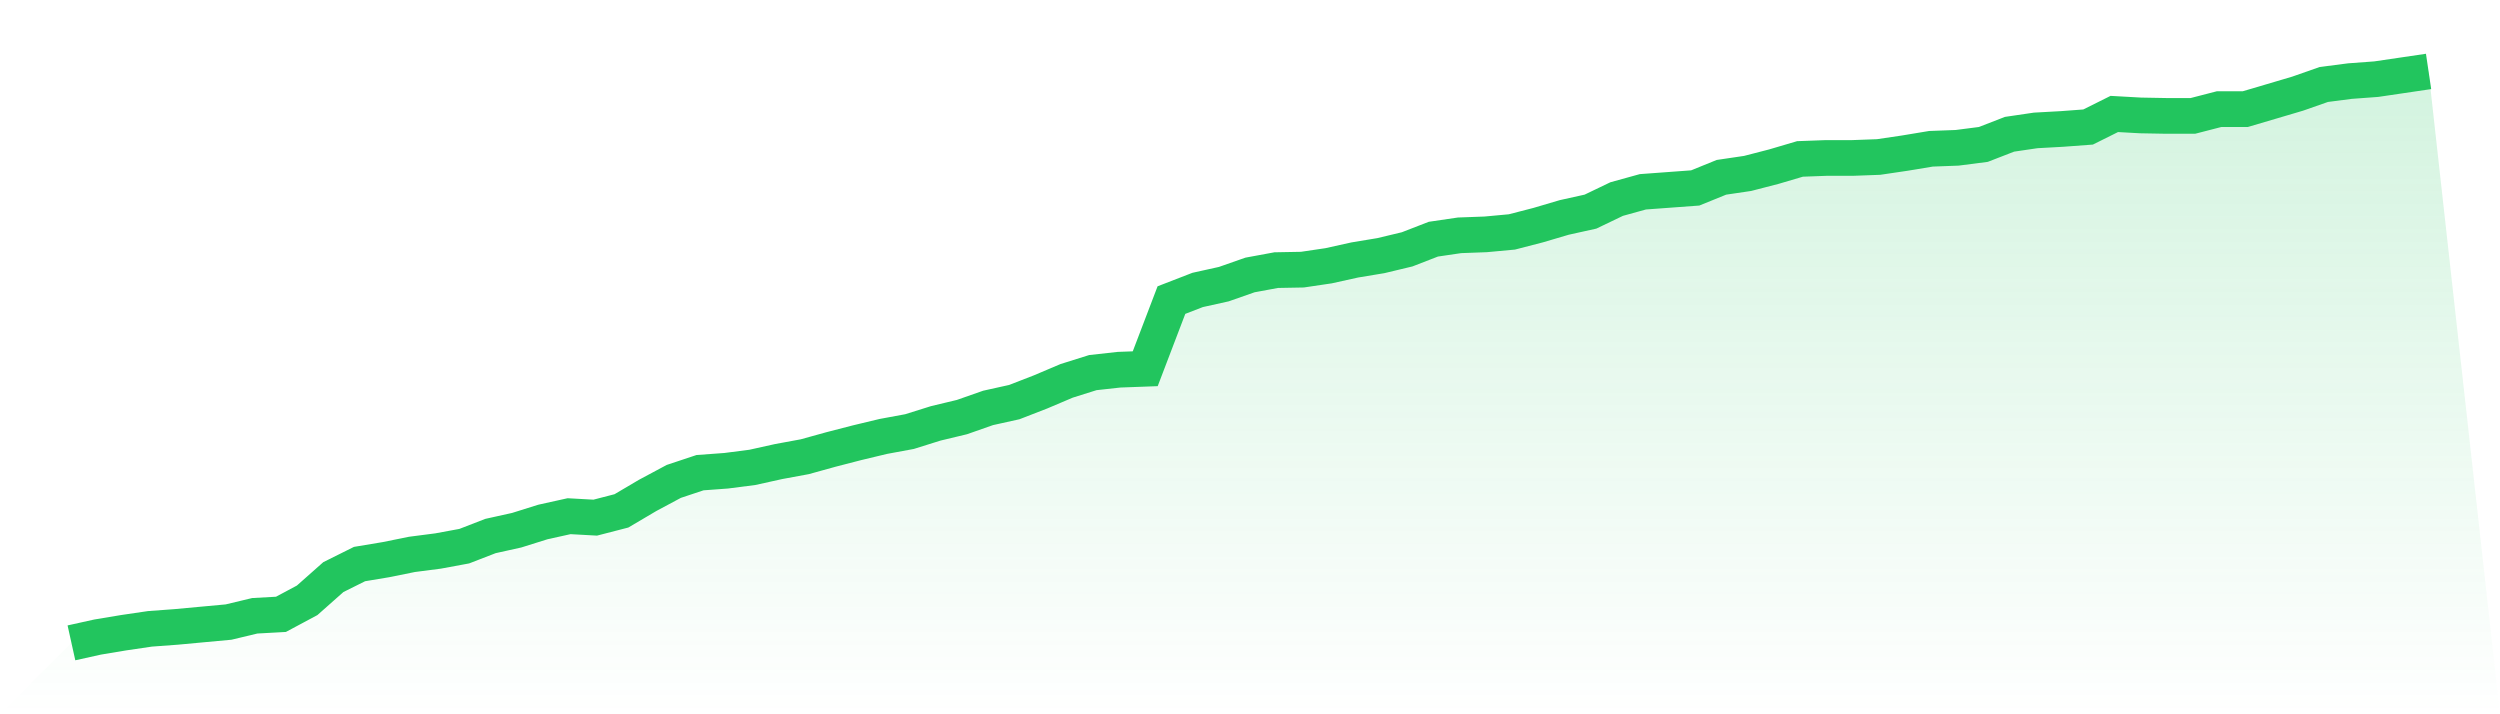
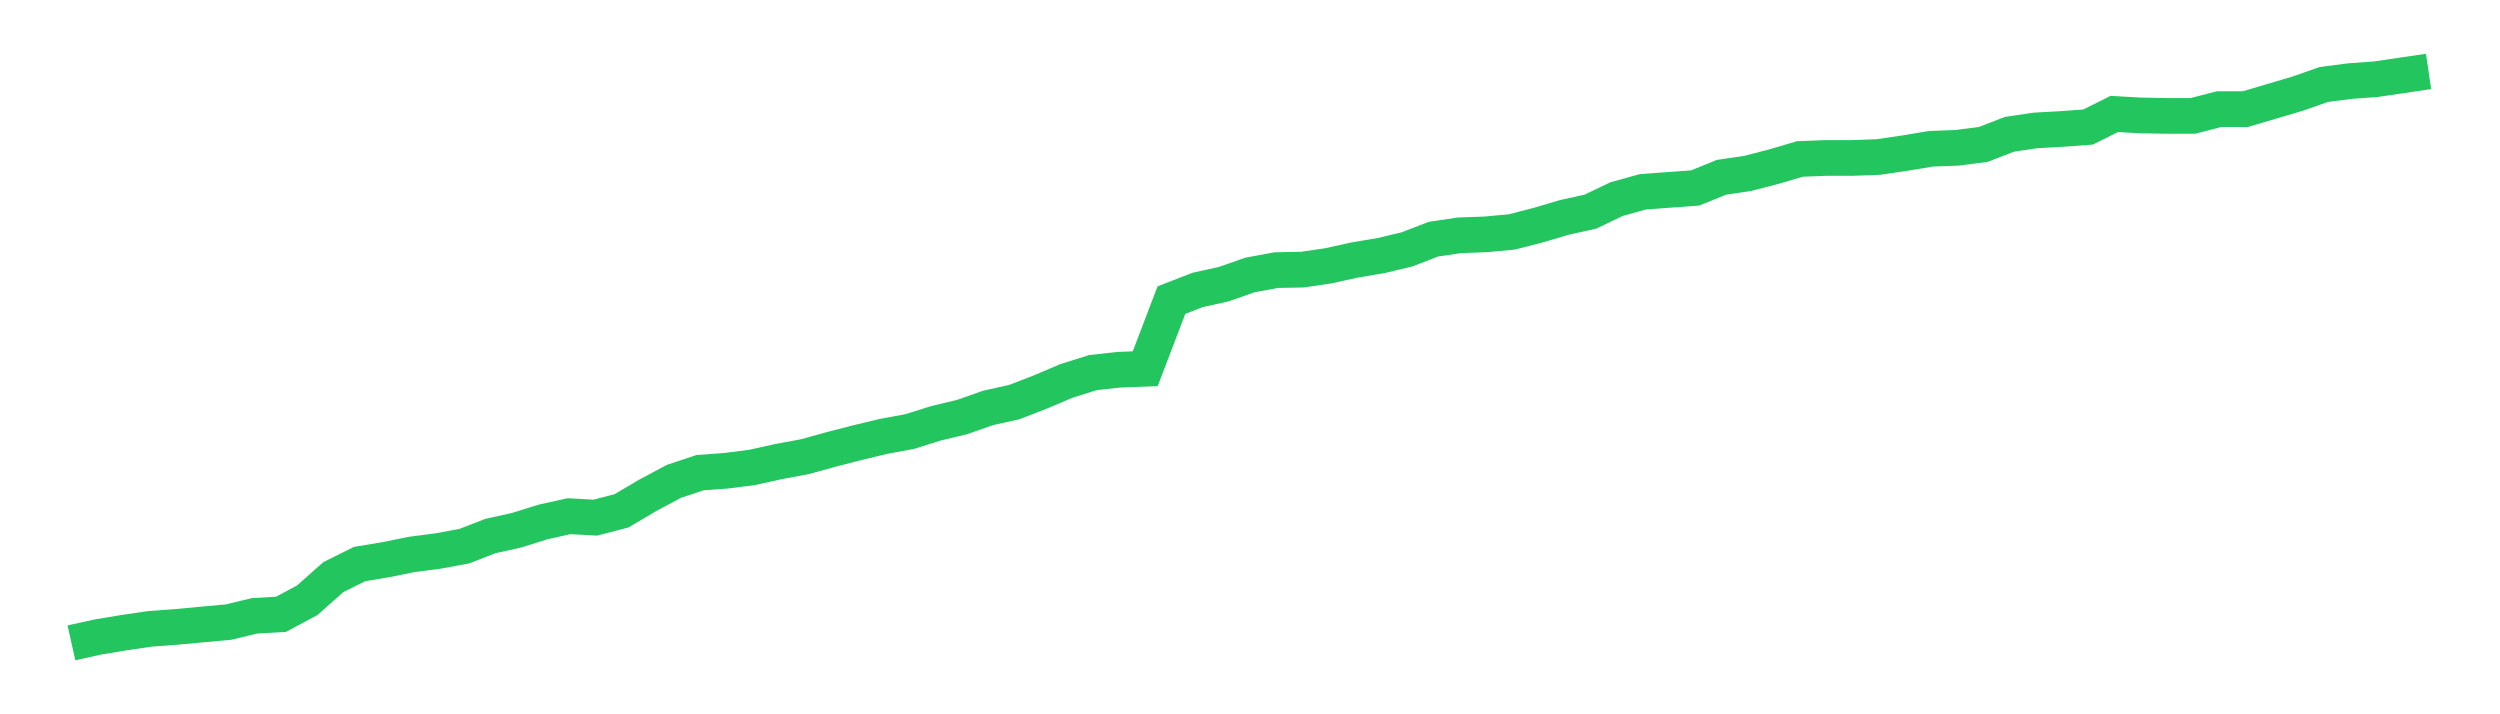
<svg xmlns="http://www.w3.org/2000/svg" viewBox="0 0 140 40">
  <defs>
    <linearGradient id="gradient" x1="0" x2="0" y1="0" y2="1">
      <stop offset="0%" stop-color="#22c55e" stop-opacity="0.2" />
      <stop offset="100%" stop-color="#22c55e" stop-opacity="0" />
    </linearGradient>
  </defs>
-   <path d="M4,36 L4,36 L5.467,35.675 L6.933,35.431 L8.4,35.215 L9.867,35.107 L11.333,34.971 L12.8,34.836 L14.267,34.484 L15.733,34.403 L17.2,33.618 L18.667,32.318 L20.133,31.587 L21.6,31.343 L23.067,31.046 L24.533,30.856 L26,30.585 L27.467,30.017 L28.933,29.692 L30.4,29.232 L31.867,28.907 L33.333,28.988 L34.8,28.609 L36.267,27.743 L37.733,26.958 L39.2,26.47 L40.667,26.362 L42.133,26.173 L43.6,25.848 L45.067,25.577 L46.533,25.171 L48,24.792 L49.467,24.44 L50.933,24.169 L52.4,23.709 L53.867,23.357 L55.333,22.843 L56.8,22.518 L58.267,21.949 L59.733,21.327 L61.2,20.866 L62.667,20.704 L64.133,20.65 L65.6,16.805 L67.067,16.237 L68.533,15.912 L70,15.398 L71.467,15.127 L72.933,15.1 L74.4,14.883 L75.867,14.558 L77.333,14.315 L78.8,13.963 L80.267,13.394 L81.733,13.178 L83.2,13.124 L84.667,12.988 L86.133,12.609 L87.6,12.176 L89.067,11.851 L90.533,11.147 L92,10.741 L93.467,10.633 L94.933,10.525 L96.4,9.929 L97.867,9.712 L99.333,9.333 L100.8,8.9 L102.267,8.846 L103.733,8.846 L105.2,8.792 L106.667,8.575 L108.133,8.332 L109.6,8.277 L111.067,8.088 L112.533,7.519 L114,7.303 L115.467,7.222 L116.933,7.113 L118.4,6.382 L119.867,6.464 L121.333,6.491 L122.8,6.491 L124.267,6.112 L125.733,6.112 L127.2,5.679 L128.667,5.245 L130.133,4.731 L131.6,4.541 L133.067,4.433 L134.533,4.217 L136,4 L140,40 L0,40 z" fill="url(#gradient)" />
  <path d="M4,36 L4,36 L5.467,35.675 L6.933,35.431 L8.4,35.215 L9.867,35.107 L11.333,34.971 L12.8,34.836 L14.267,34.484 L15.733,34.403 L17.2,33.618 L18.667,32.318 L20.133,31.587 L21.6,31.343 L23.067,31.046 L24.533,30.856 L26,30.585 L27.467,30.017 L28.933,29.692 L30.4,29.232 L31.867,28.907 L33.333,28.988 L34.8,28.609 L36.267,27.743 L37.733,26.958 L39.2,26.47 L40.667,26.362 L42.133,26.173 L43.6,25.848 L45.067,25.577 L46.533,25.171 L48,24.792 L49.467,24.44 L50.933,24.169 L52.4,23.709 L53.867,23.357 L55.333,22.843 L56.8,22.518 L58.267,21.949 L59.733,21.327 L61.2,20.866 L62.667,20.704 L64.133,20.65 L65.6,16.805 L67.067,16.237 L68.533,15.912 L70,15.398 L71.467,15.127 L72.933,15.1 L74.4,14.883 L75.867,14.558 L77.333,14.315 L78.8,13.963 L80.267,13.394 L81.733,13.178 L83.2,13.124 L84.667,12.988 L86.133,12.609 L87.6,12.176 L89.067,11.851 L90.533,11.147 L92,10.741 L93.467,10.633 L94.933,10.525 L96.4,9.929 L97.867,9.712 L99.333,9.333 L100.8,8.9 L102.267,8.846 L103.733,8.846 L105.2,8.792 L106.667,8.575 L108.133,8.332 L109.6,8.277 L111.067,8.088 L112.533,7.519 L114,7.303 L115.467,7.222 L116.933,7.113 L118.4,6.382 L119.867,6.464 L121.333,6.491 L122.8,6.491 L124.267,6.112 L125.733,6.112 L127.2,5.679 L128.667,5.245 L130.133,4.731 L131.6,4.541 L133.067,4.433 L134.533,4.217 L136,4" fill="none" stroke="#22c55e" stroke-width="2" />
</svg>